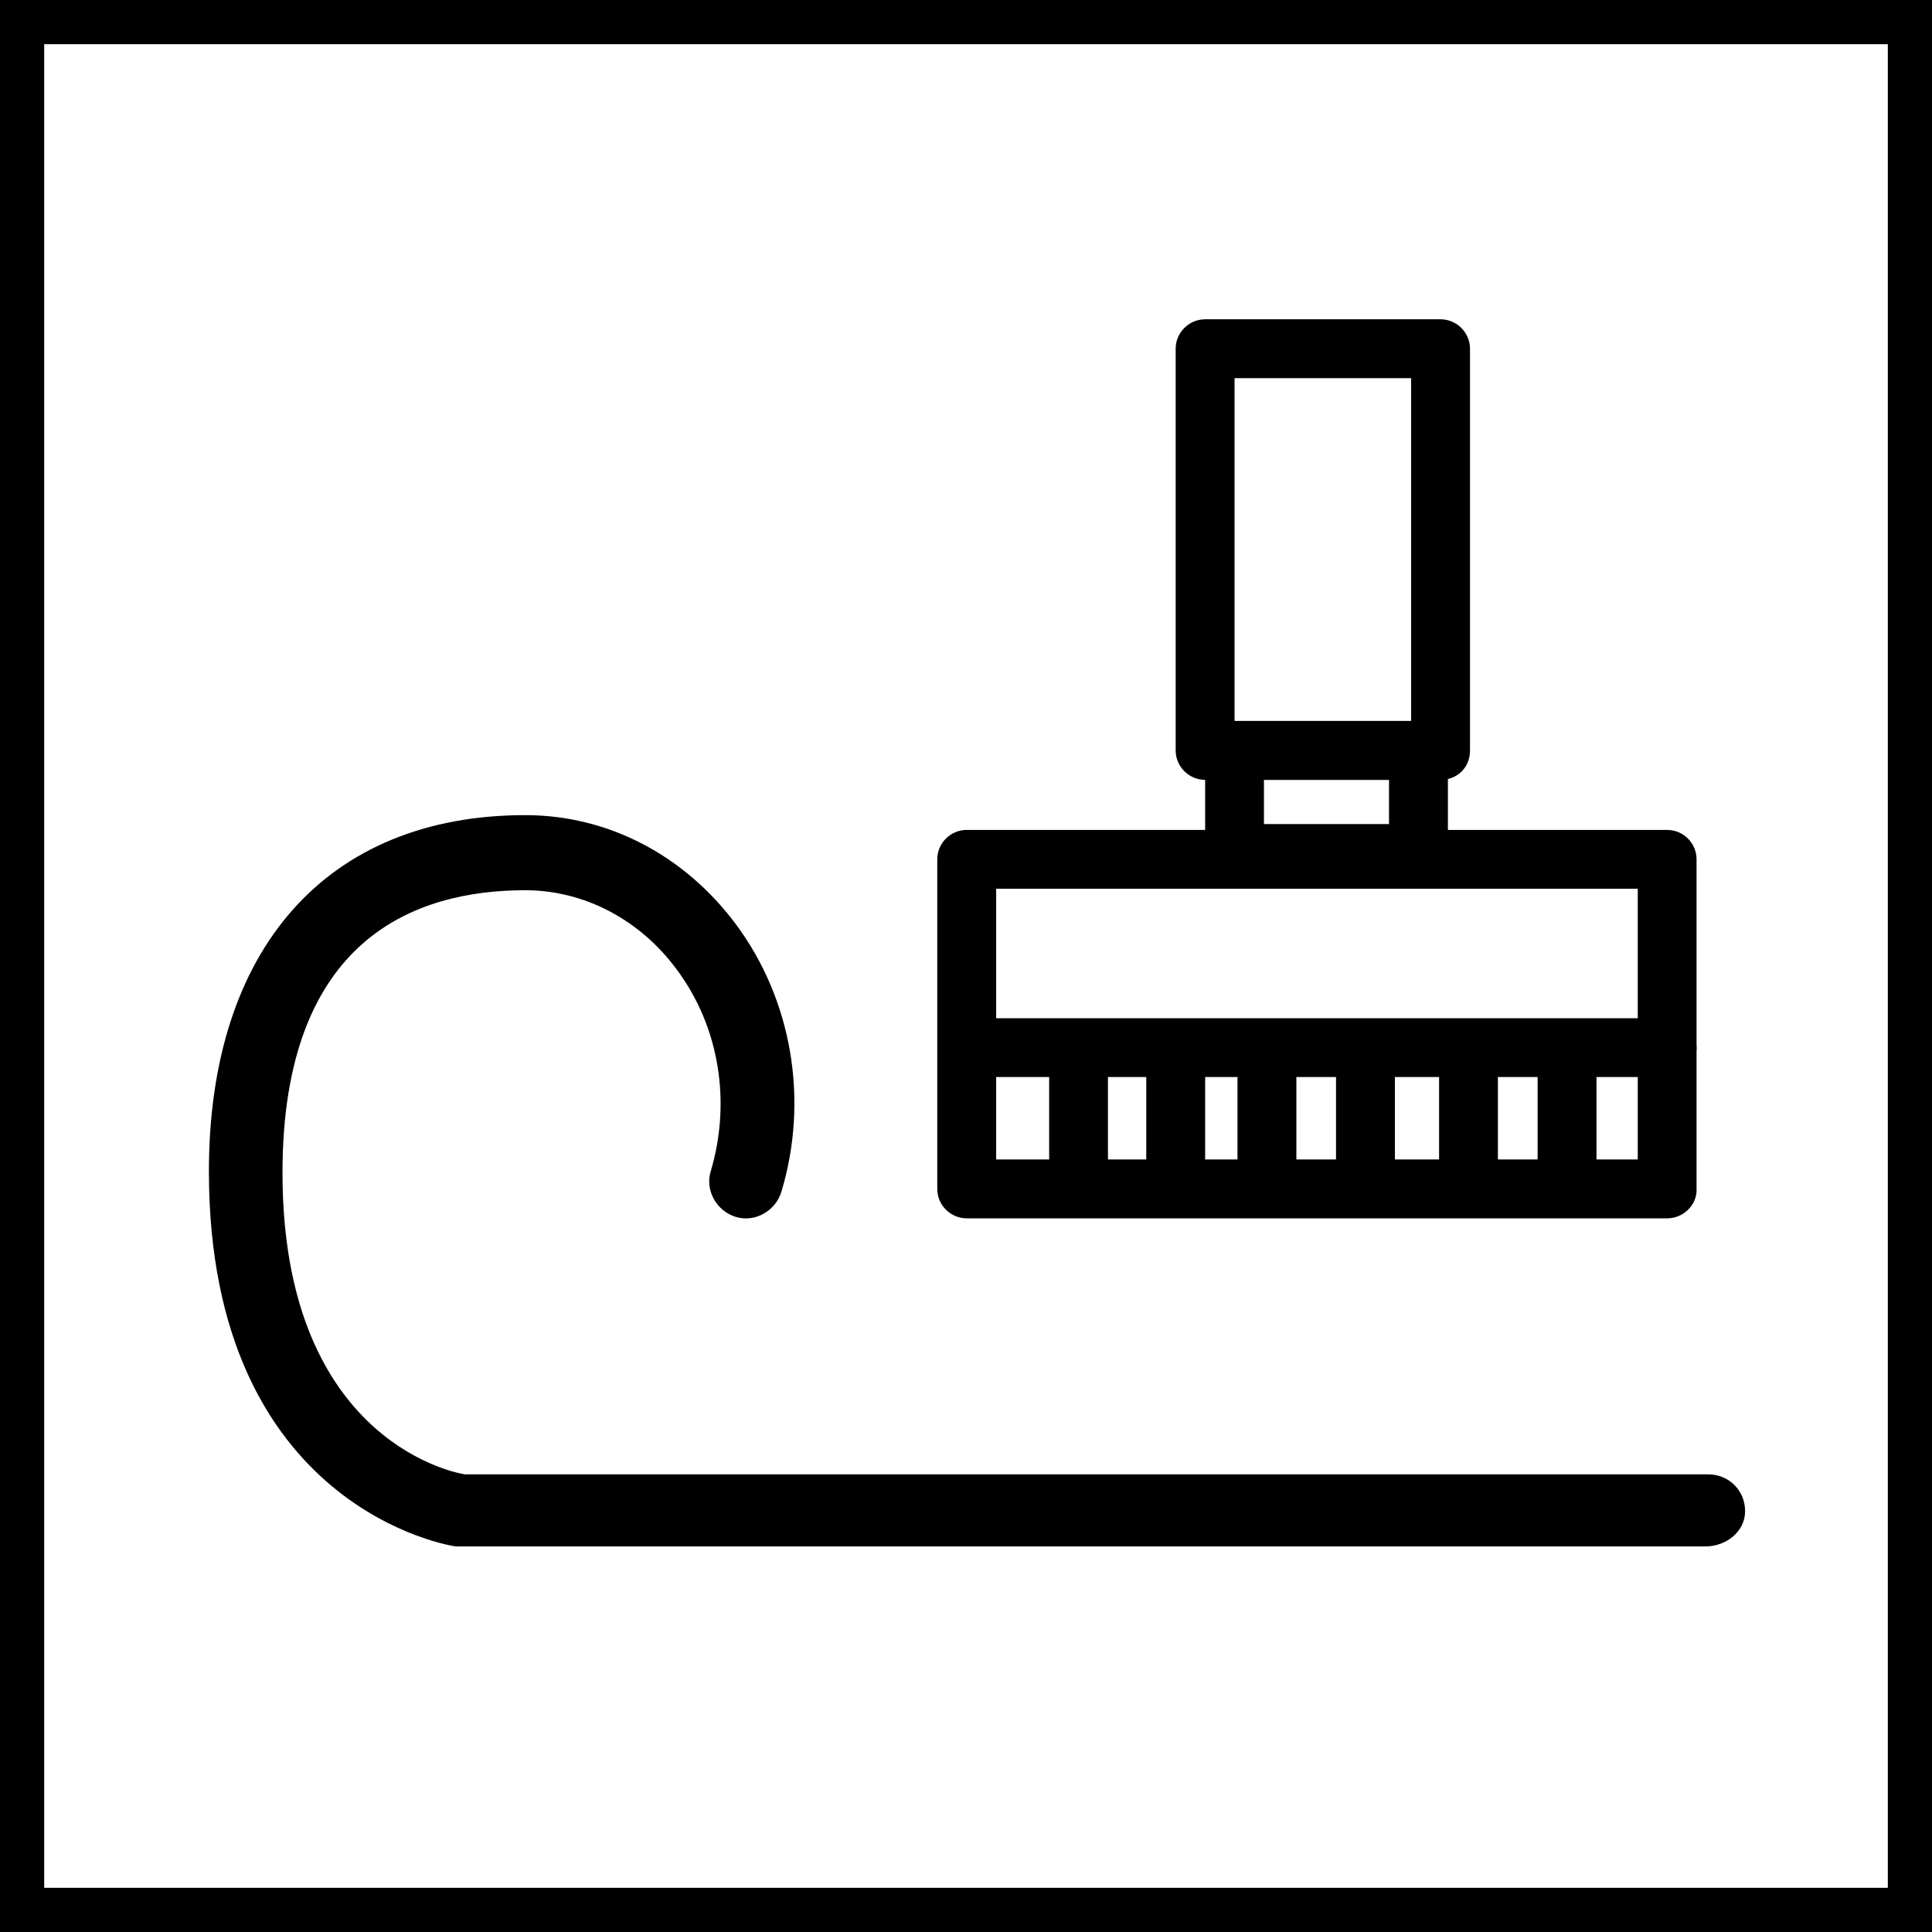
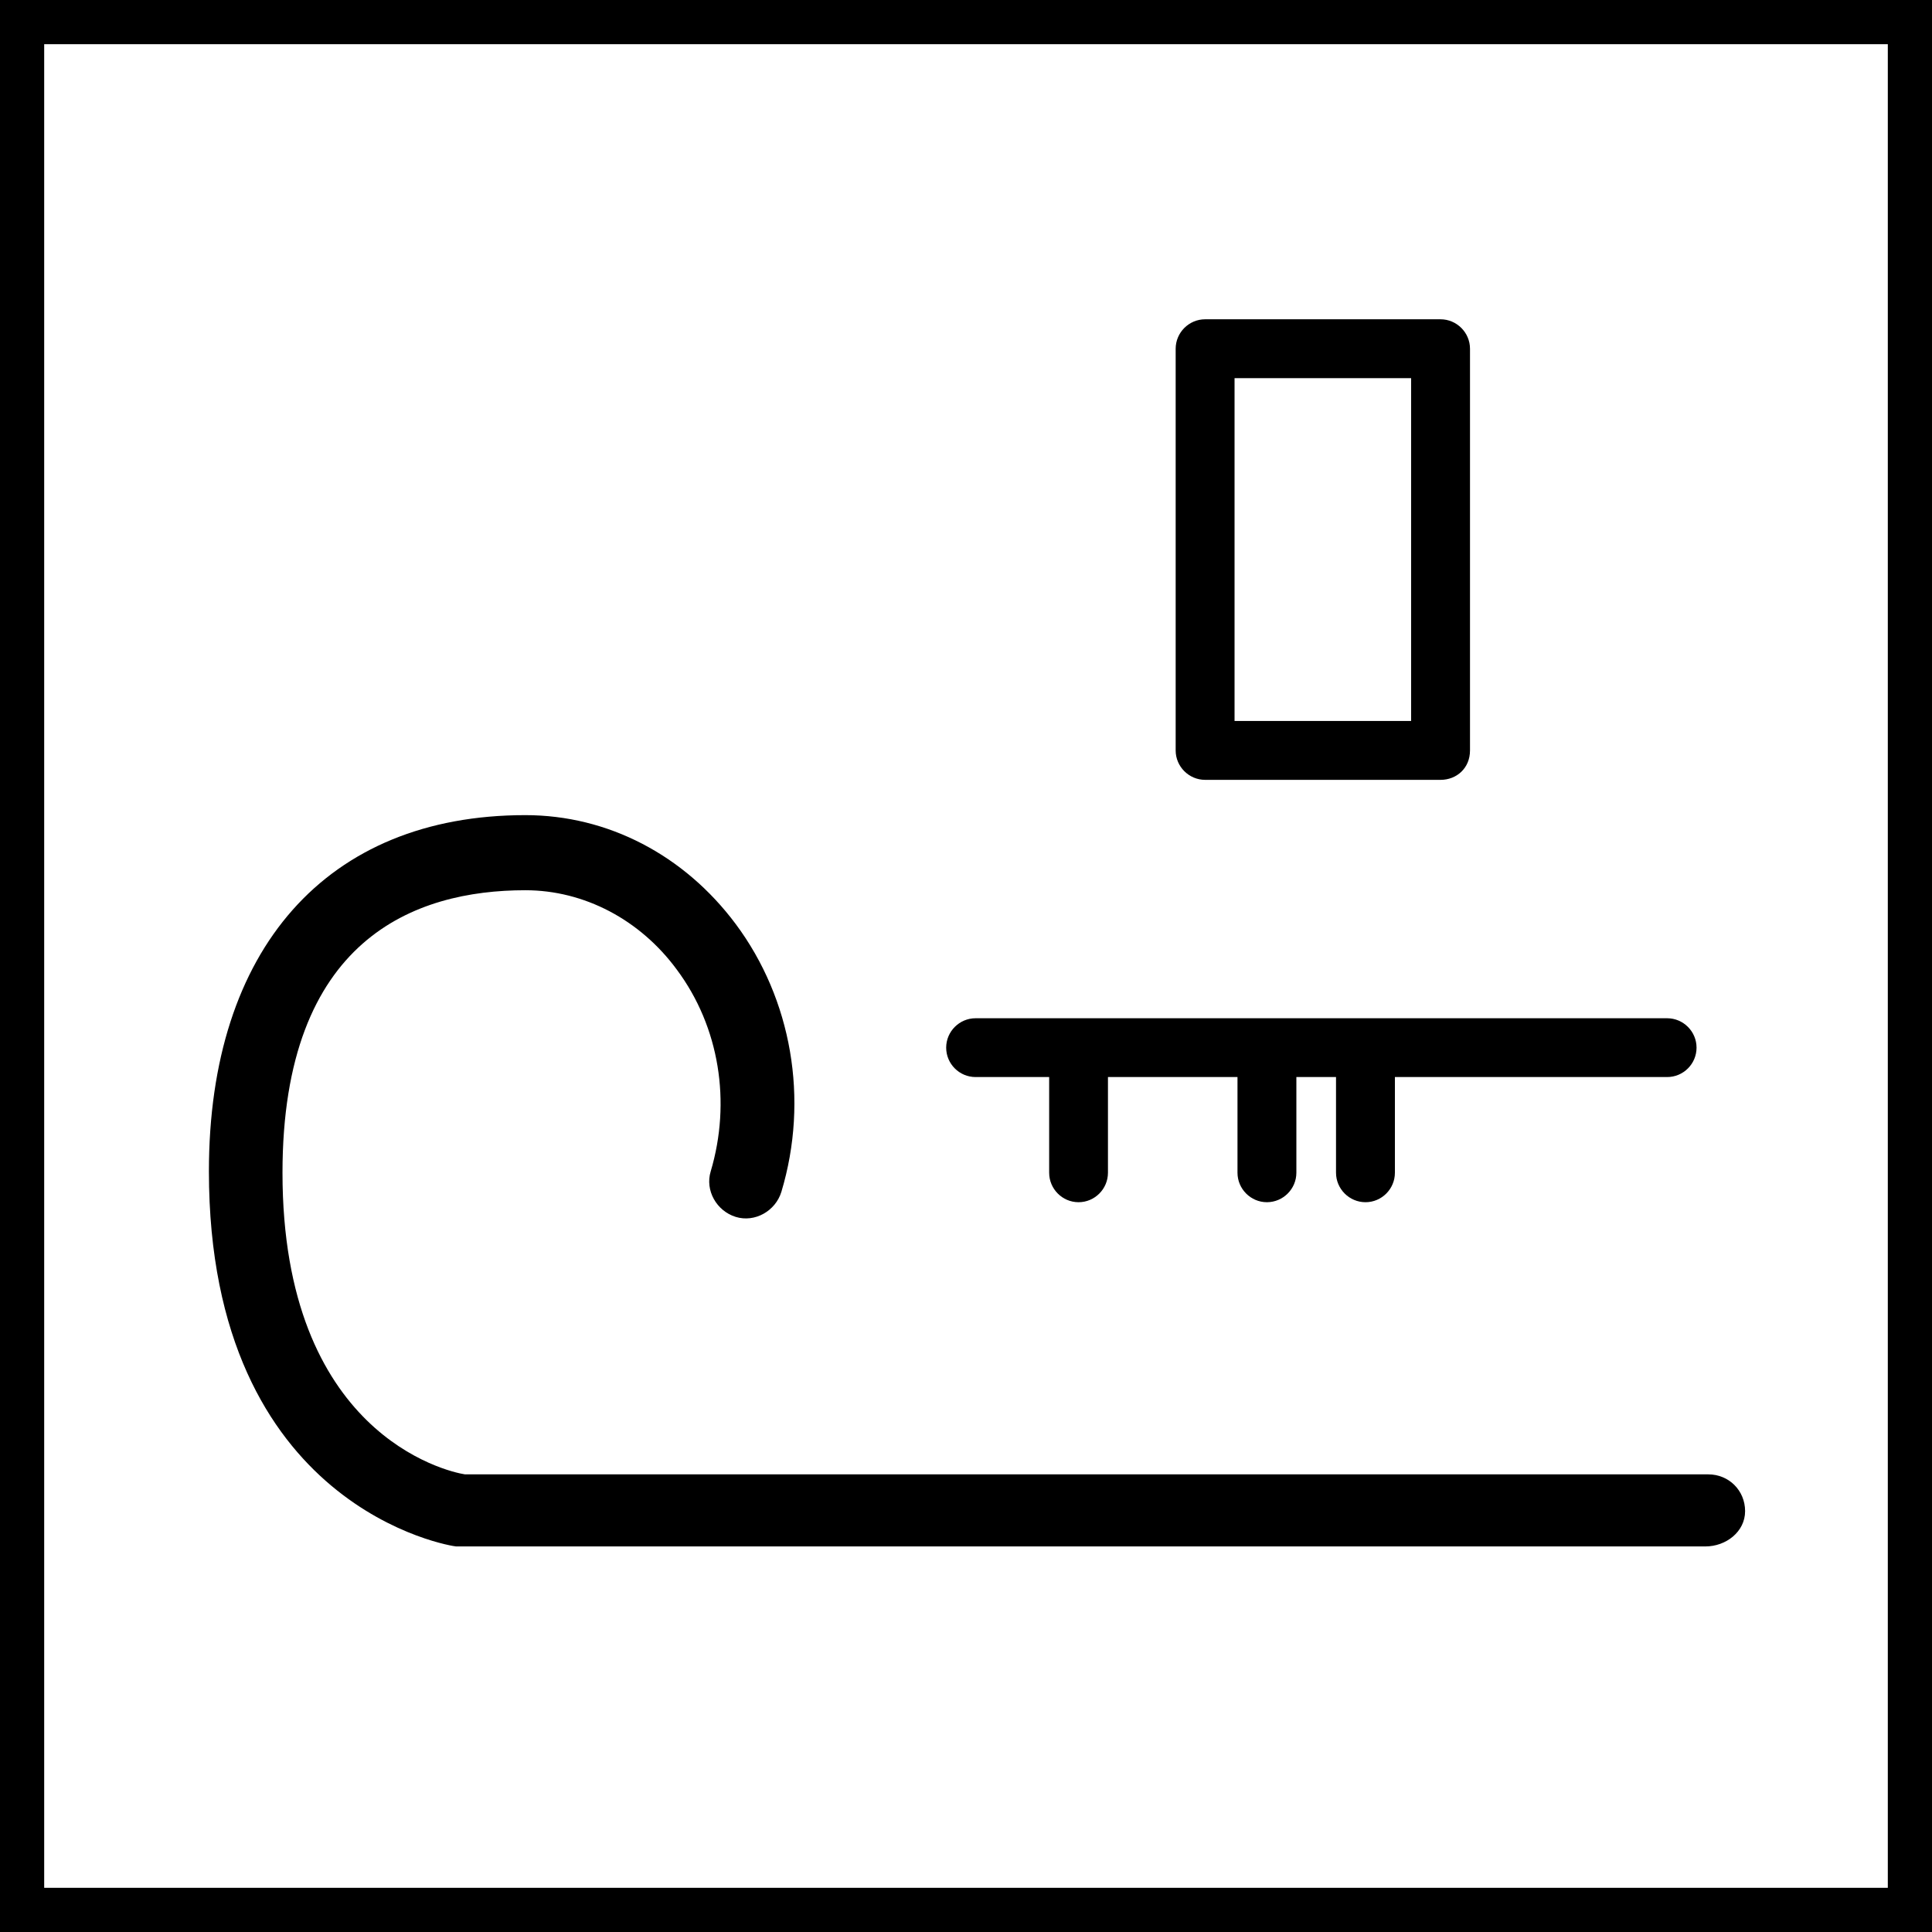
<svg xmlns="http://www.w3.org/2000/svg" width="23" height="23" viewBox="0 0 23 23" fill="none">
  <path d="M22.474 0.526V22.474H0.526V0.526H22.474ZM23 0H0V23H23V0Z" fill="black" />
  <path d="M20.302 18.41H5.483C5.465 18.41 5.448 18.41 5.43 18.41C5.395 18.41 2.487 17.973 2.487 13.944C2.487 11.299 3.889 9.704 6.254 9.704C7.235 9.704 8.145 10.178 8.759 11.001C9.424 11.894 9.634 13.085 9.302 14.189C9.232 14.417 8.986 14.557 8.759 14.487C8.531 14.417 8.391 14.171 8.461 13.944C8.706 13.12 8.566 12.227 8.058 11.544C7.62 10.948 6.954 10.598 6.254 10.598C4.94 10.598 3.363 11.176 3.363 13.961C3.363 17.062 5.308 17.517 5.535 17.552H20.337C20.583 17.552 20.775 17.745 20.775 17.99C20.775 18.235 20.548 18.41 20.302 18.41Z" fill="black" />
-   <path d="M19.847 14.504H11.509C11.316 14.504 11.158 14.347 11.158 14.154V10.23C11.158 10.037 11.316 9.88 11.509 9.88H19.847C20.04 9.88 20.197 10.037 20.197 10.23V14.171C20.197 14.347 20.04 14.504 19.847 14.504ZM11.859 13.803H19.497V10.58H11.859V13.803Z" fill="black" />
  <path d="M17.149 9.284H14.347C14.154 9.284 13.996 9.126 13.996 8.934V4.152C13.996 3.959 14.154 3.801 14.347 3.801H17.149C17.342 3.801 17.5 3.959 17.5 4.152V8.934C17.5 9.144 17.342 9.284 17.149 9.284ZM14.697 8.583H16.799V4.502H14.697V8.583Z" fill="black" />
-   <path d="M16.887 10.51H14.697C14.504 10.51 14.347 10.353 14.347 10.16V8.934C14.347 8.741 14.504 8.583 14.697 8.583H16.887C17.079 8.583 17.237 8.741 17.237 8.934V10.16C17.237 10.37 17.079 10.51 16.887 10.51ZM15.047 9.81H16.536V9.284H15.047V9.81Z" fill="black" />
  <path d="M19.847 12.822H11.614C11.421 12.822 11.264 12.665 11.264 12.472C11.264 12.28 11.421 12.122 11.614 12.122H19.847C20.04 12.122 20.197 12.28 20.197 12.472C20.197 12.665 20.04 12.822 19.847 12.822Z" fill="black" />
  <path d="M12.84 14.312C12.647 14.312 12.49 14.154 12.49 13.961V12.647C12.49 12.455 12.647 12.297 12.84 12.297C13.033 12.297 13.19 12.455 13.19 12.647V13.961C13.19 14.154 13.033 14.312 12.84 14.312Z" fill="black" />
-   <path d="M13.996 14.312C13.803 14.312 13.646 14.154 13.646 13.961V12.647C13.646 12.455 13.803 12.297 13.996 12.297C14.189 12.297 14.347 12.455 14.347 12.647V13.961C14.347 14.154 14.189 14.312 13.996 14.312Z" fill="black" />
  <path d="M15.082 14.312C14.89 14.312 14.732 14.154 14.732 13.961V12.647C14.732 12.455 14.89 12.297 15.082 12.297C15.275 12.297 15.433 12.455 15.433 12.647V13.961C15.433 14.154 15.275 14.312 15.082 14.312Z" fill="black" />
  <path d="M16.256 14.312C16.063 14.312 15.905 14.154 15.905 13.961V12.647C15.905 12.455 16.063 12.297 16.256 12.297C16.449 12.297 16.606 12.455 16.606 12.647V13.961C16.606 14.154 16.449 14.312 16.256 14.312Z" fill="black" />
-   <path d="M17.482 14.312C17.289 14.312 17.132 14.154 17.132 13.961V12.647C17.132 12.455 17.289 12.297 17.482 12.297C17.675 12.297 17.832 12.455 17.832 12.647V13.961C17.832 14.154 17.692 14.312 17.482 14.312Z" fill="black" />
-   <path d="M18.656 14.312C18.463 14.312 18.305 14.154 18.305 13.961V12.647C18.305 12.455 18.463 12.297 18.656 12.297C18.848 12.297 19.006 12.455 19.006 12.647V13.961C19.006 14.154 18.848 14.312 18.656 14.312Z" fill="black" />
</svg>